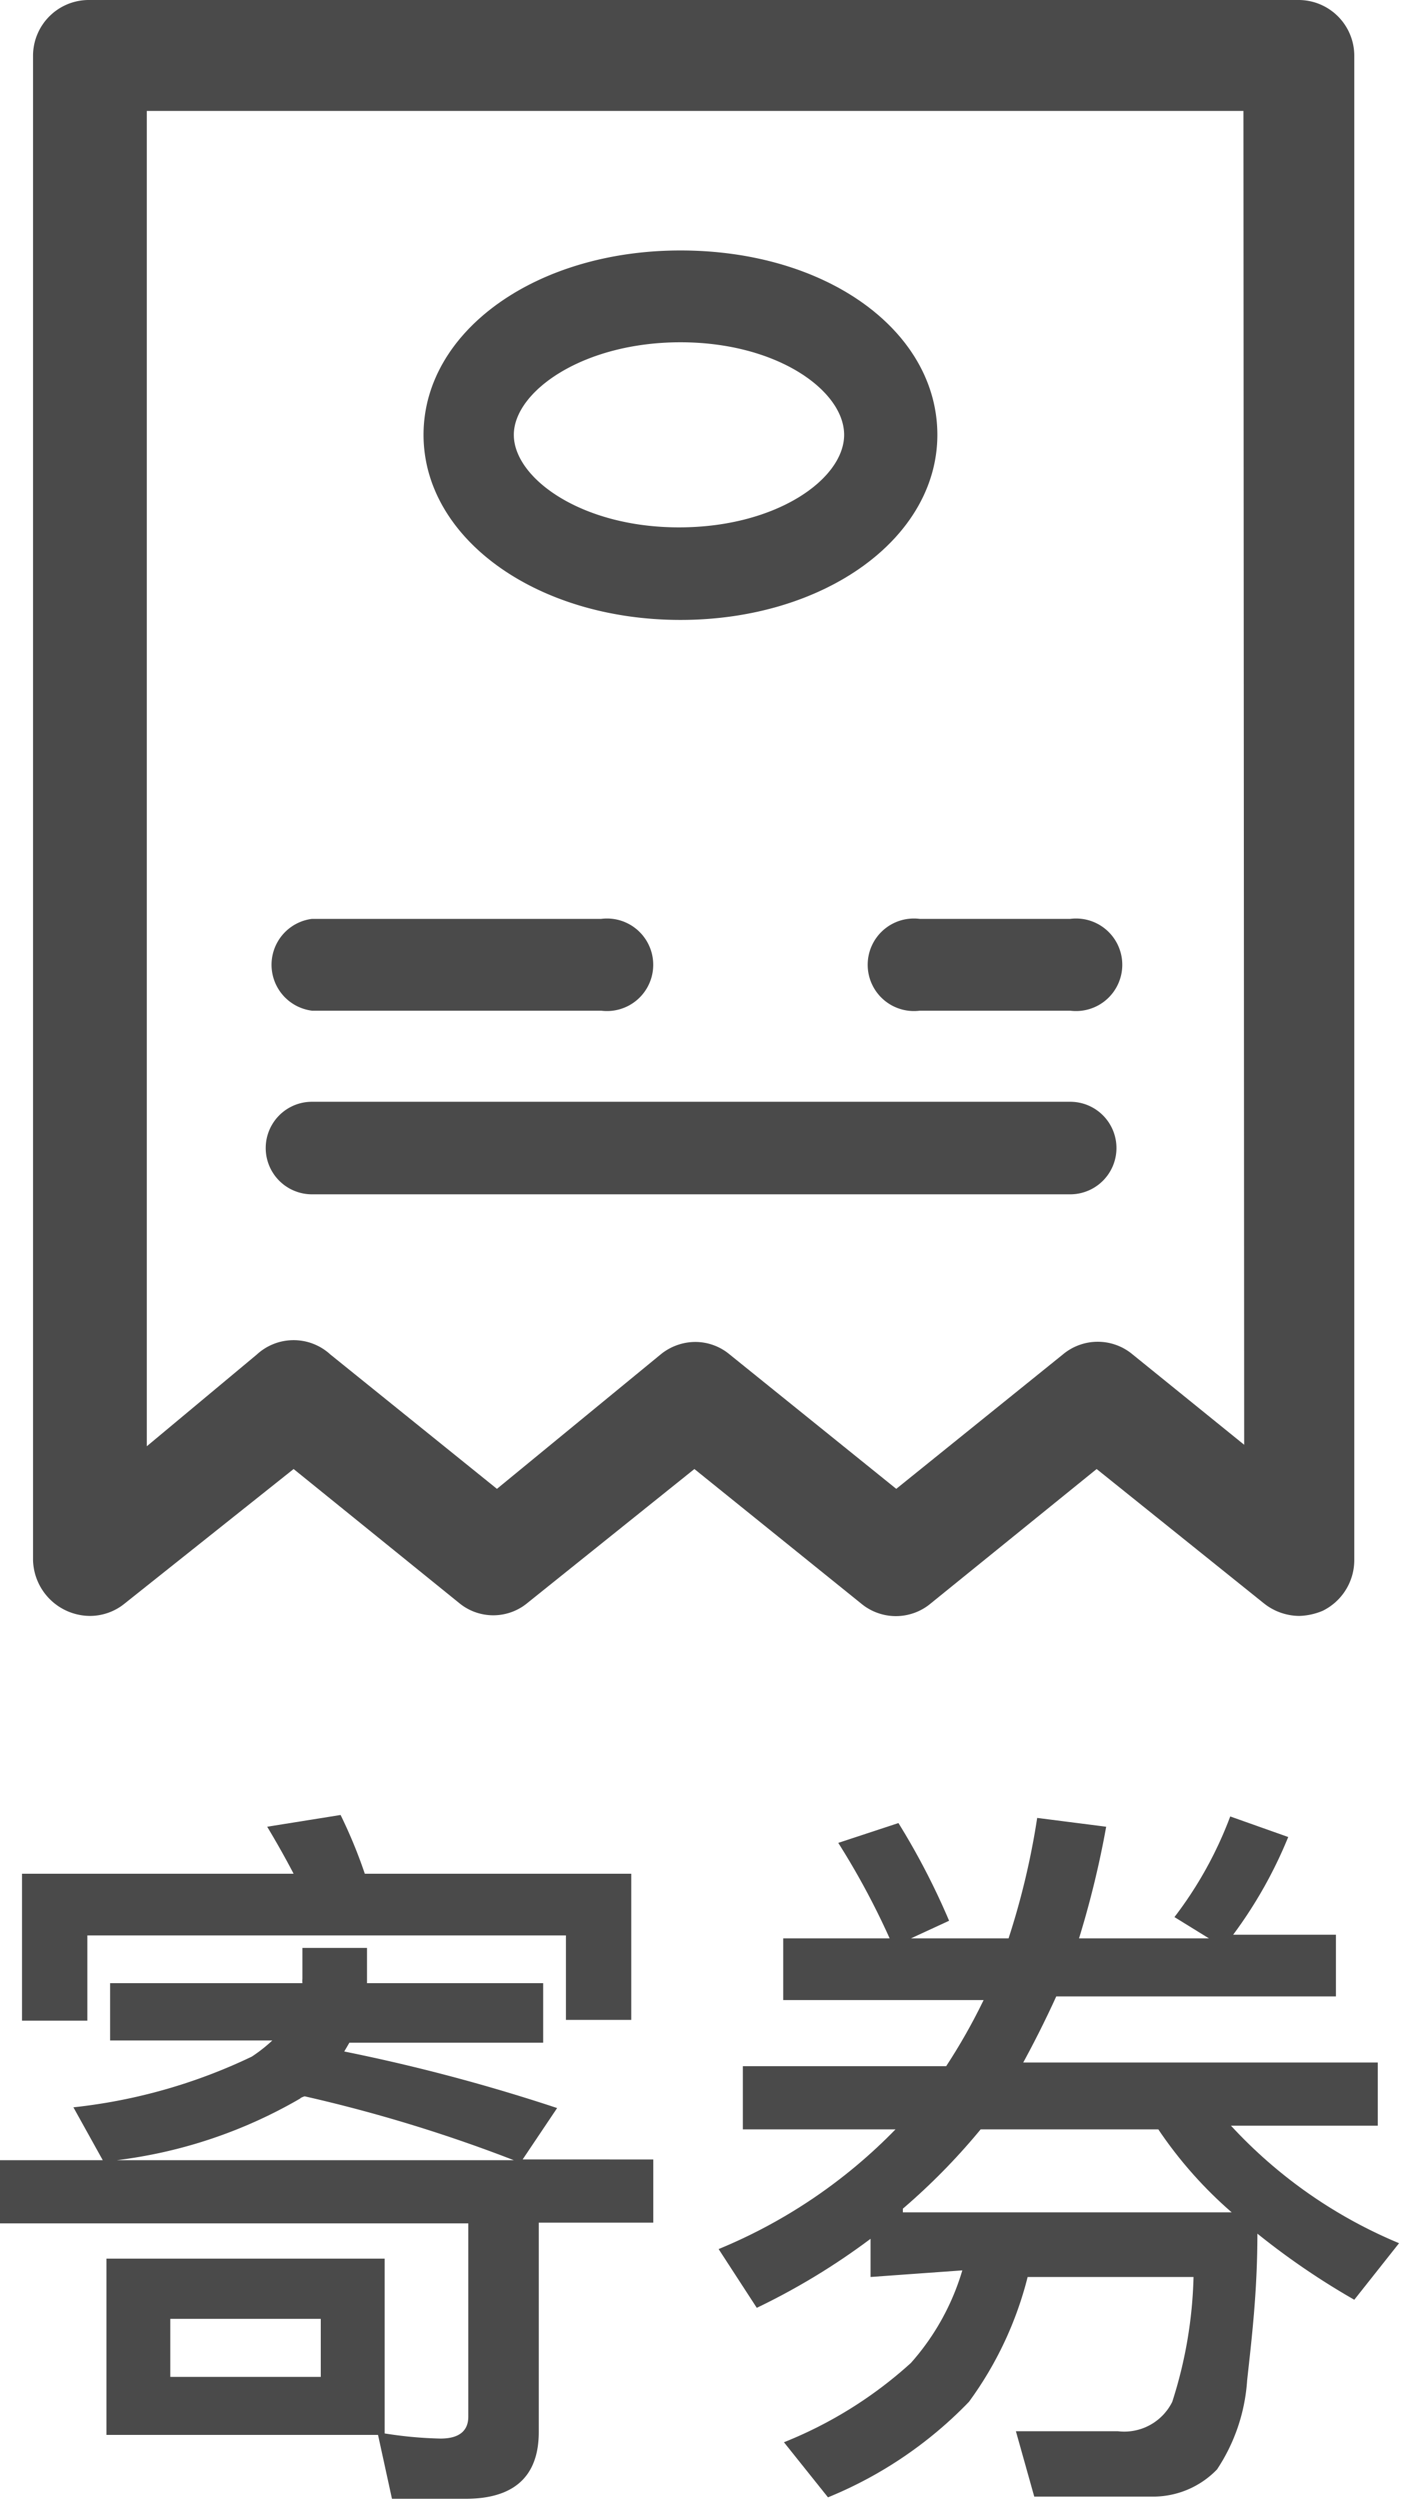
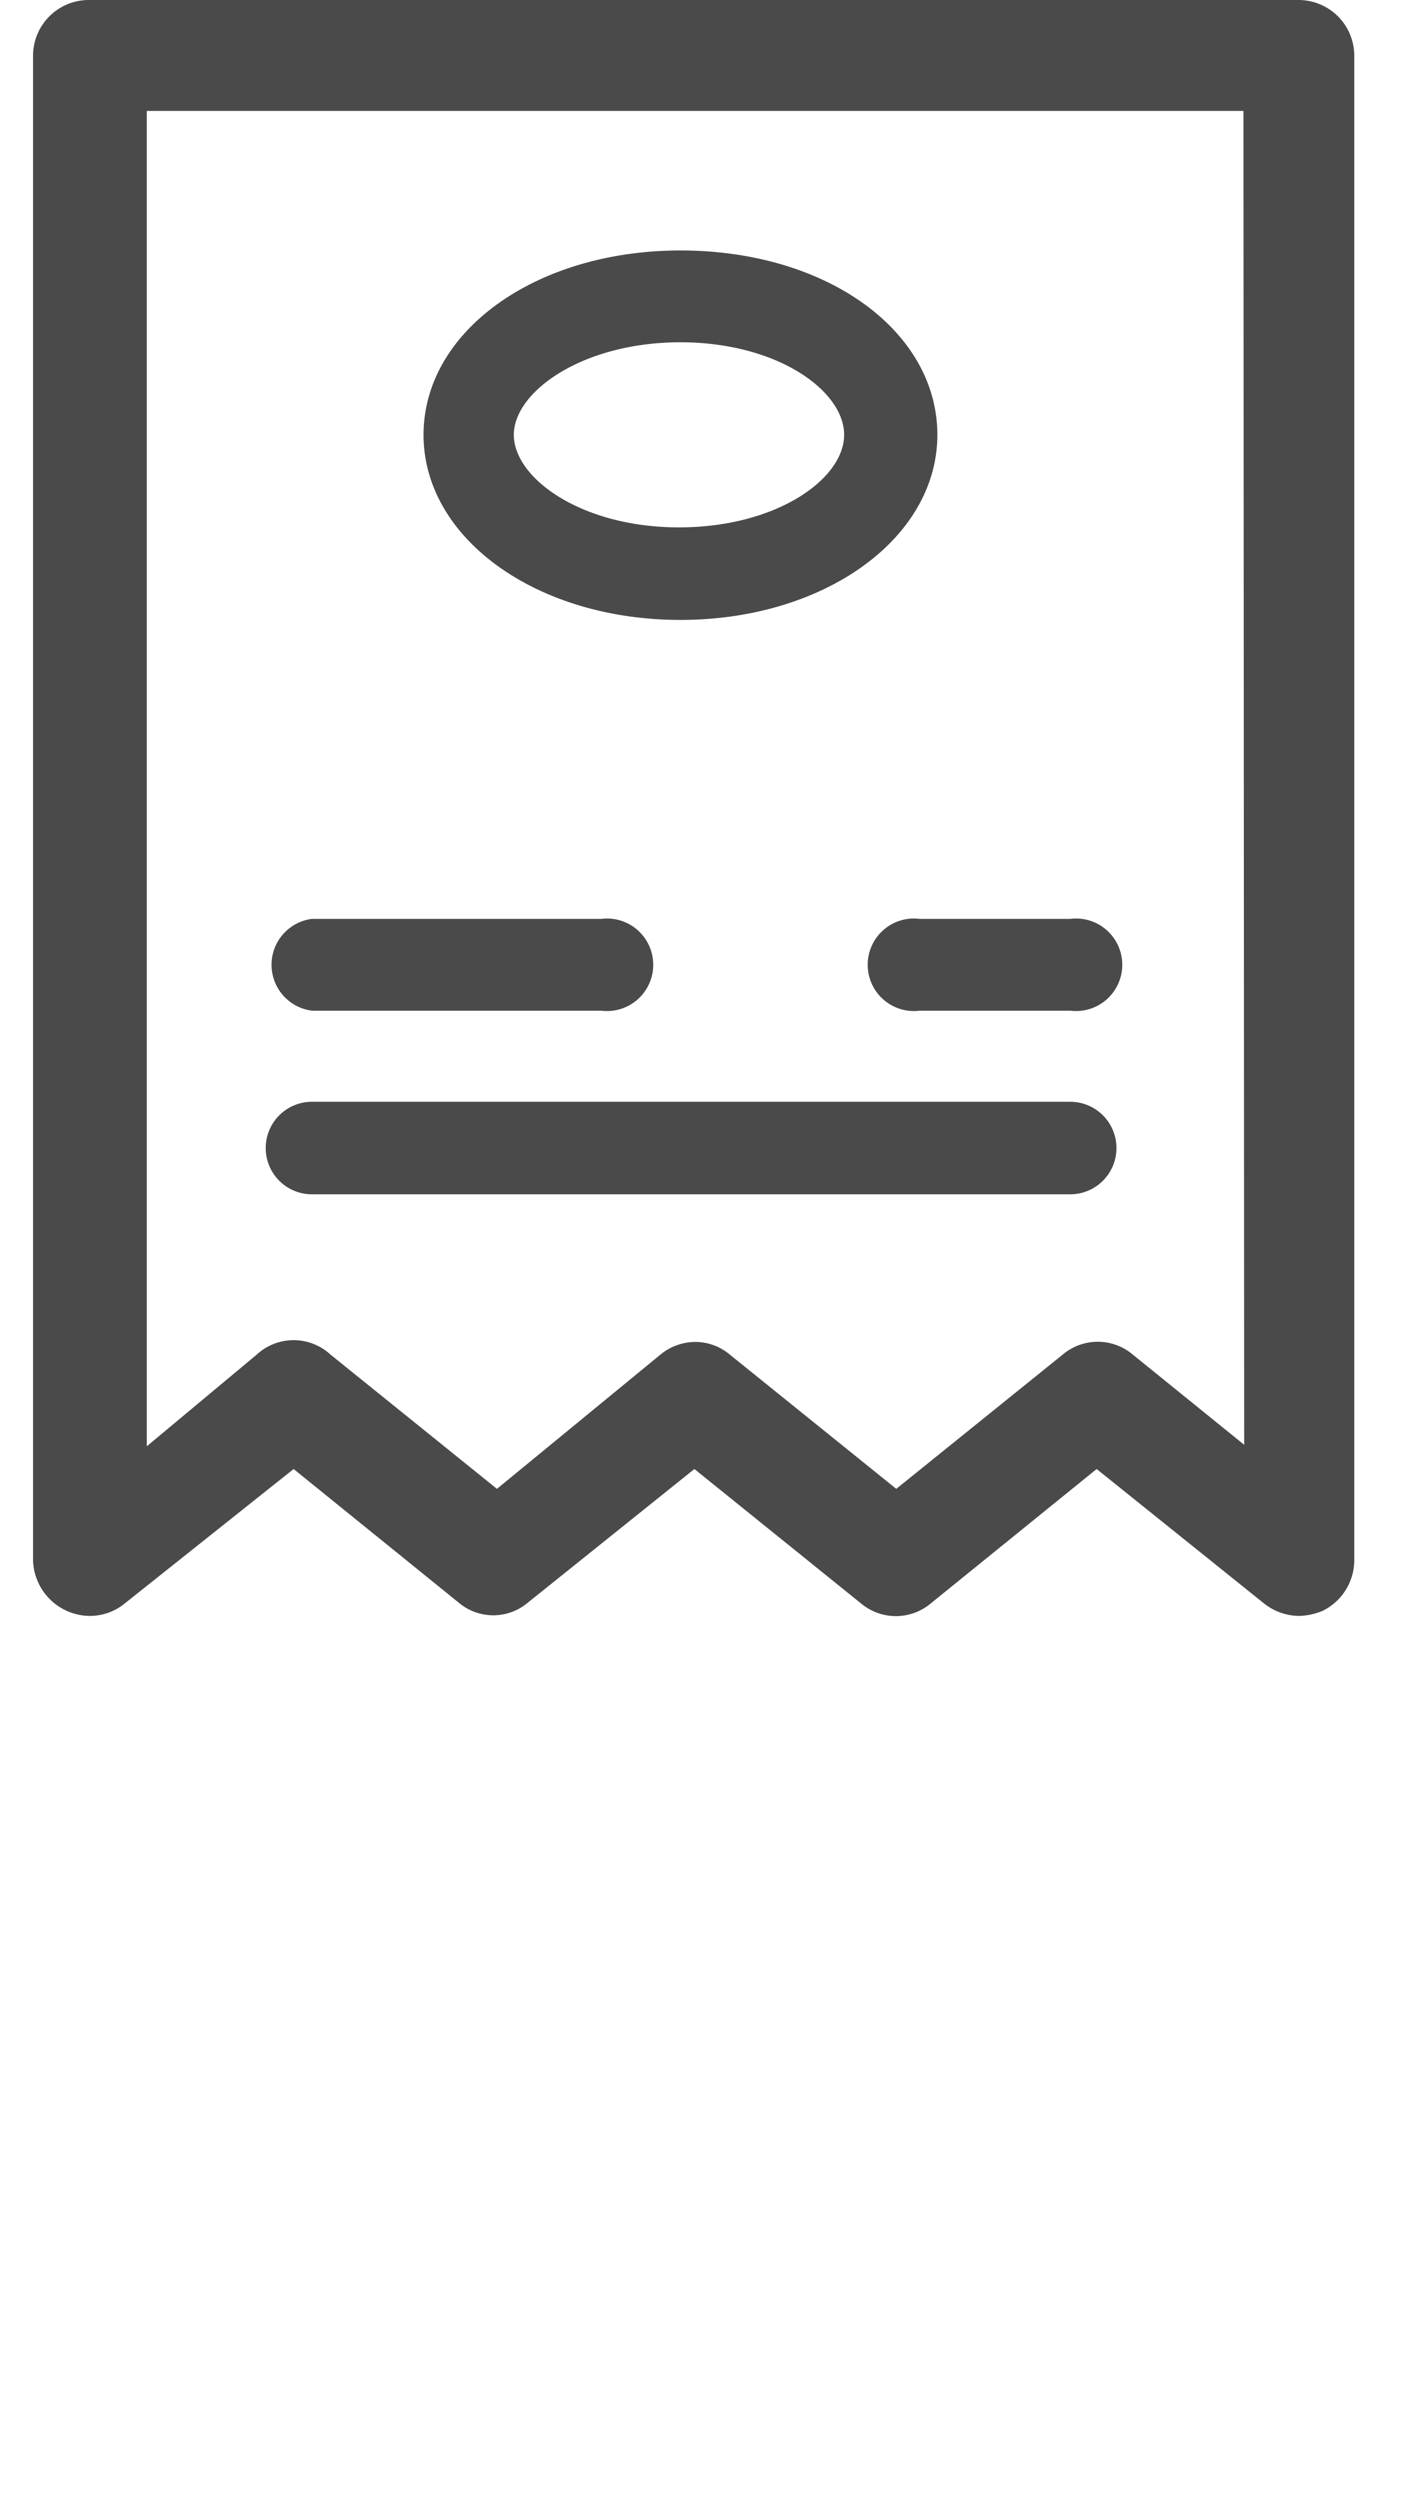
<svg xmlns="http://www.w3.org/2000/svg" id="圖層_1" data-name="圖層 1" viewBox="0 0 19.1 34.04">
  <defs>
    <style>.cls-1,.cls-2{fill:#4a4a4a;}.cls-2{fill-rule:evenodd;}</style>
  </defs>
  <title>gichung</title>
-   <path class="cls-1" d="M4.12,27a.35.35,0,0,1,0-.06v-.42H5V27S5,27,5,27H7.4v.81H4.76l-.07.12a24.8,24.8,0,0,1,2.9.77l-.47.7H8.9v.86H7.34v2.85c0,.6-.33.91-1,.91h-1l-.19-.87H1.45v-2.4H5.24v2.38A5.56,5.56,0,0,0,6,33.2c.25,0,.38-.1.38-.3V30.27H0v-.86H1.4L1,28.69A7.47,7.47,0,0,0,3.43,28a2.09,2.09,0,0,0,.28-.22H1.5V27Zm4.48.5H7.71V26.35H1.19v1.16H.3v-2H4c-.12-.23-.24-.44-.36-.64l1-.16a6.65,6.65,0,0,1,.33.8H8.6ZM4.09,28.57a6.55,6.55,0,0,1-2.5.84H7a20.36,20.36,0,0,0-2.85-.87S4.09,28.56,4.09,28.57Zm.28,3H2.32v.79H4.37Z" />
-   <path class="cls-1" d="M11.86,31v-.52a9.27,9.27,0,0,1-1.55.94l-.52-.8a7.17,7.17,0,0,0,2.41-1.63H10.12v-.86h2.77a8,8,0,0,0,.51-.9H10.67v-.84h1.45a10.41,10.41,0,0,0-.7-1.3l.82-.27a9.82,9.82,0,0,1,.69,1.33l-.52.24h1.33a10.34,10.34,0,0,0,.39-1.64l.94.12a13,13,0,0,1-.37,1.52h1.77L16,26.1a5.32,5.32,0,0,0,.76-1.37l.79.28a6.06,6.06,0,0,1-.75,1.33h1.4v.84H14.39q-.21.46-.45.9h4.83v.86h-2a6.52,6.52,0,0,0,2.29,1.6l-.61.77a10.11,10.11,0,0,1-1.32-.9c0,.8-.08,1.45-.14,2a2.48,2.48,0,0,1-.41,1.21,1.21,1.21,0,0,1-.89.37h-1.6l-.25-.89c.5,0,1,0,1.39,0a.73.73,0,0,0,.74-.4A6,6,0,0,0,16.26,31H14a4.89,4.89,0,0,1-.8,1.7A5.61,5.61,0,0,1,11.28,34l-.6-.75a5.73,5.73,0,0,0,1.73-1.08,3.31,3.31,0,0,0,.7-1.26Zm.44-.88h4.48a5.72,5.72,0,0,1-1-1.13H13.36A8.75,8.75,0,0,1,12.3,30.07Z" />
  <path class="cls-2" d="M9.27,4.66C7.94,4.66,7,5.33,7,5.92s.92,1.26,2.25,1.26,2.25-.66,2.25-1.26S10.59,4.66,9.27,4.66Zm0-1.25c2,0,3.5,1.1,3.5,2.51s-1.54,2.52-3.5,2.52-3.5-1.11-3.5-2.52S7.3,3.41,9.27,3.41Zm5.31,9.1a.63.63,0,1,1,0,1.25H12.53a.63.63,0,1,1,0-1.25Zm-6.39,0a.63.63,0,1,1,0,1.25H4.25a.63.63,0,0,1,0-1.25ZM14.58,15a.63.63,0,0,1,0,1.26H4.25a.63.63,0,0,1,0-1.26ZM16.94,1.51H2V19.69L3.5,18.44a.74.74,0,0,1,1,0l2.27,1.83L9,18.44a.75.75,0,0,1,.47-.17.73.73,0,0,1,.47.17l2.27,1.83,2.27-1.83a.74.74,0,0,1,.95,0l1.52,1.23ZM17.7,0a.76.76,0,0,1,.75.76V21.24a.77.77,0,0,1-.43.69.88.88,0,0,1-.32.07.78.78,0,0,1-.48-.17L14.94,20l-2.26,1.83a.74.74,0,0,1-.95,0L9.46,20,7.19,21.82a.73.73,0,0,1-.94,0L4,20,1.7,21.83a.75.75,0,0,1-.47.17.78.78,0,0,1-.78-.76V.76A.76.76,0,0,1,1.2,0Z" />
</svg>